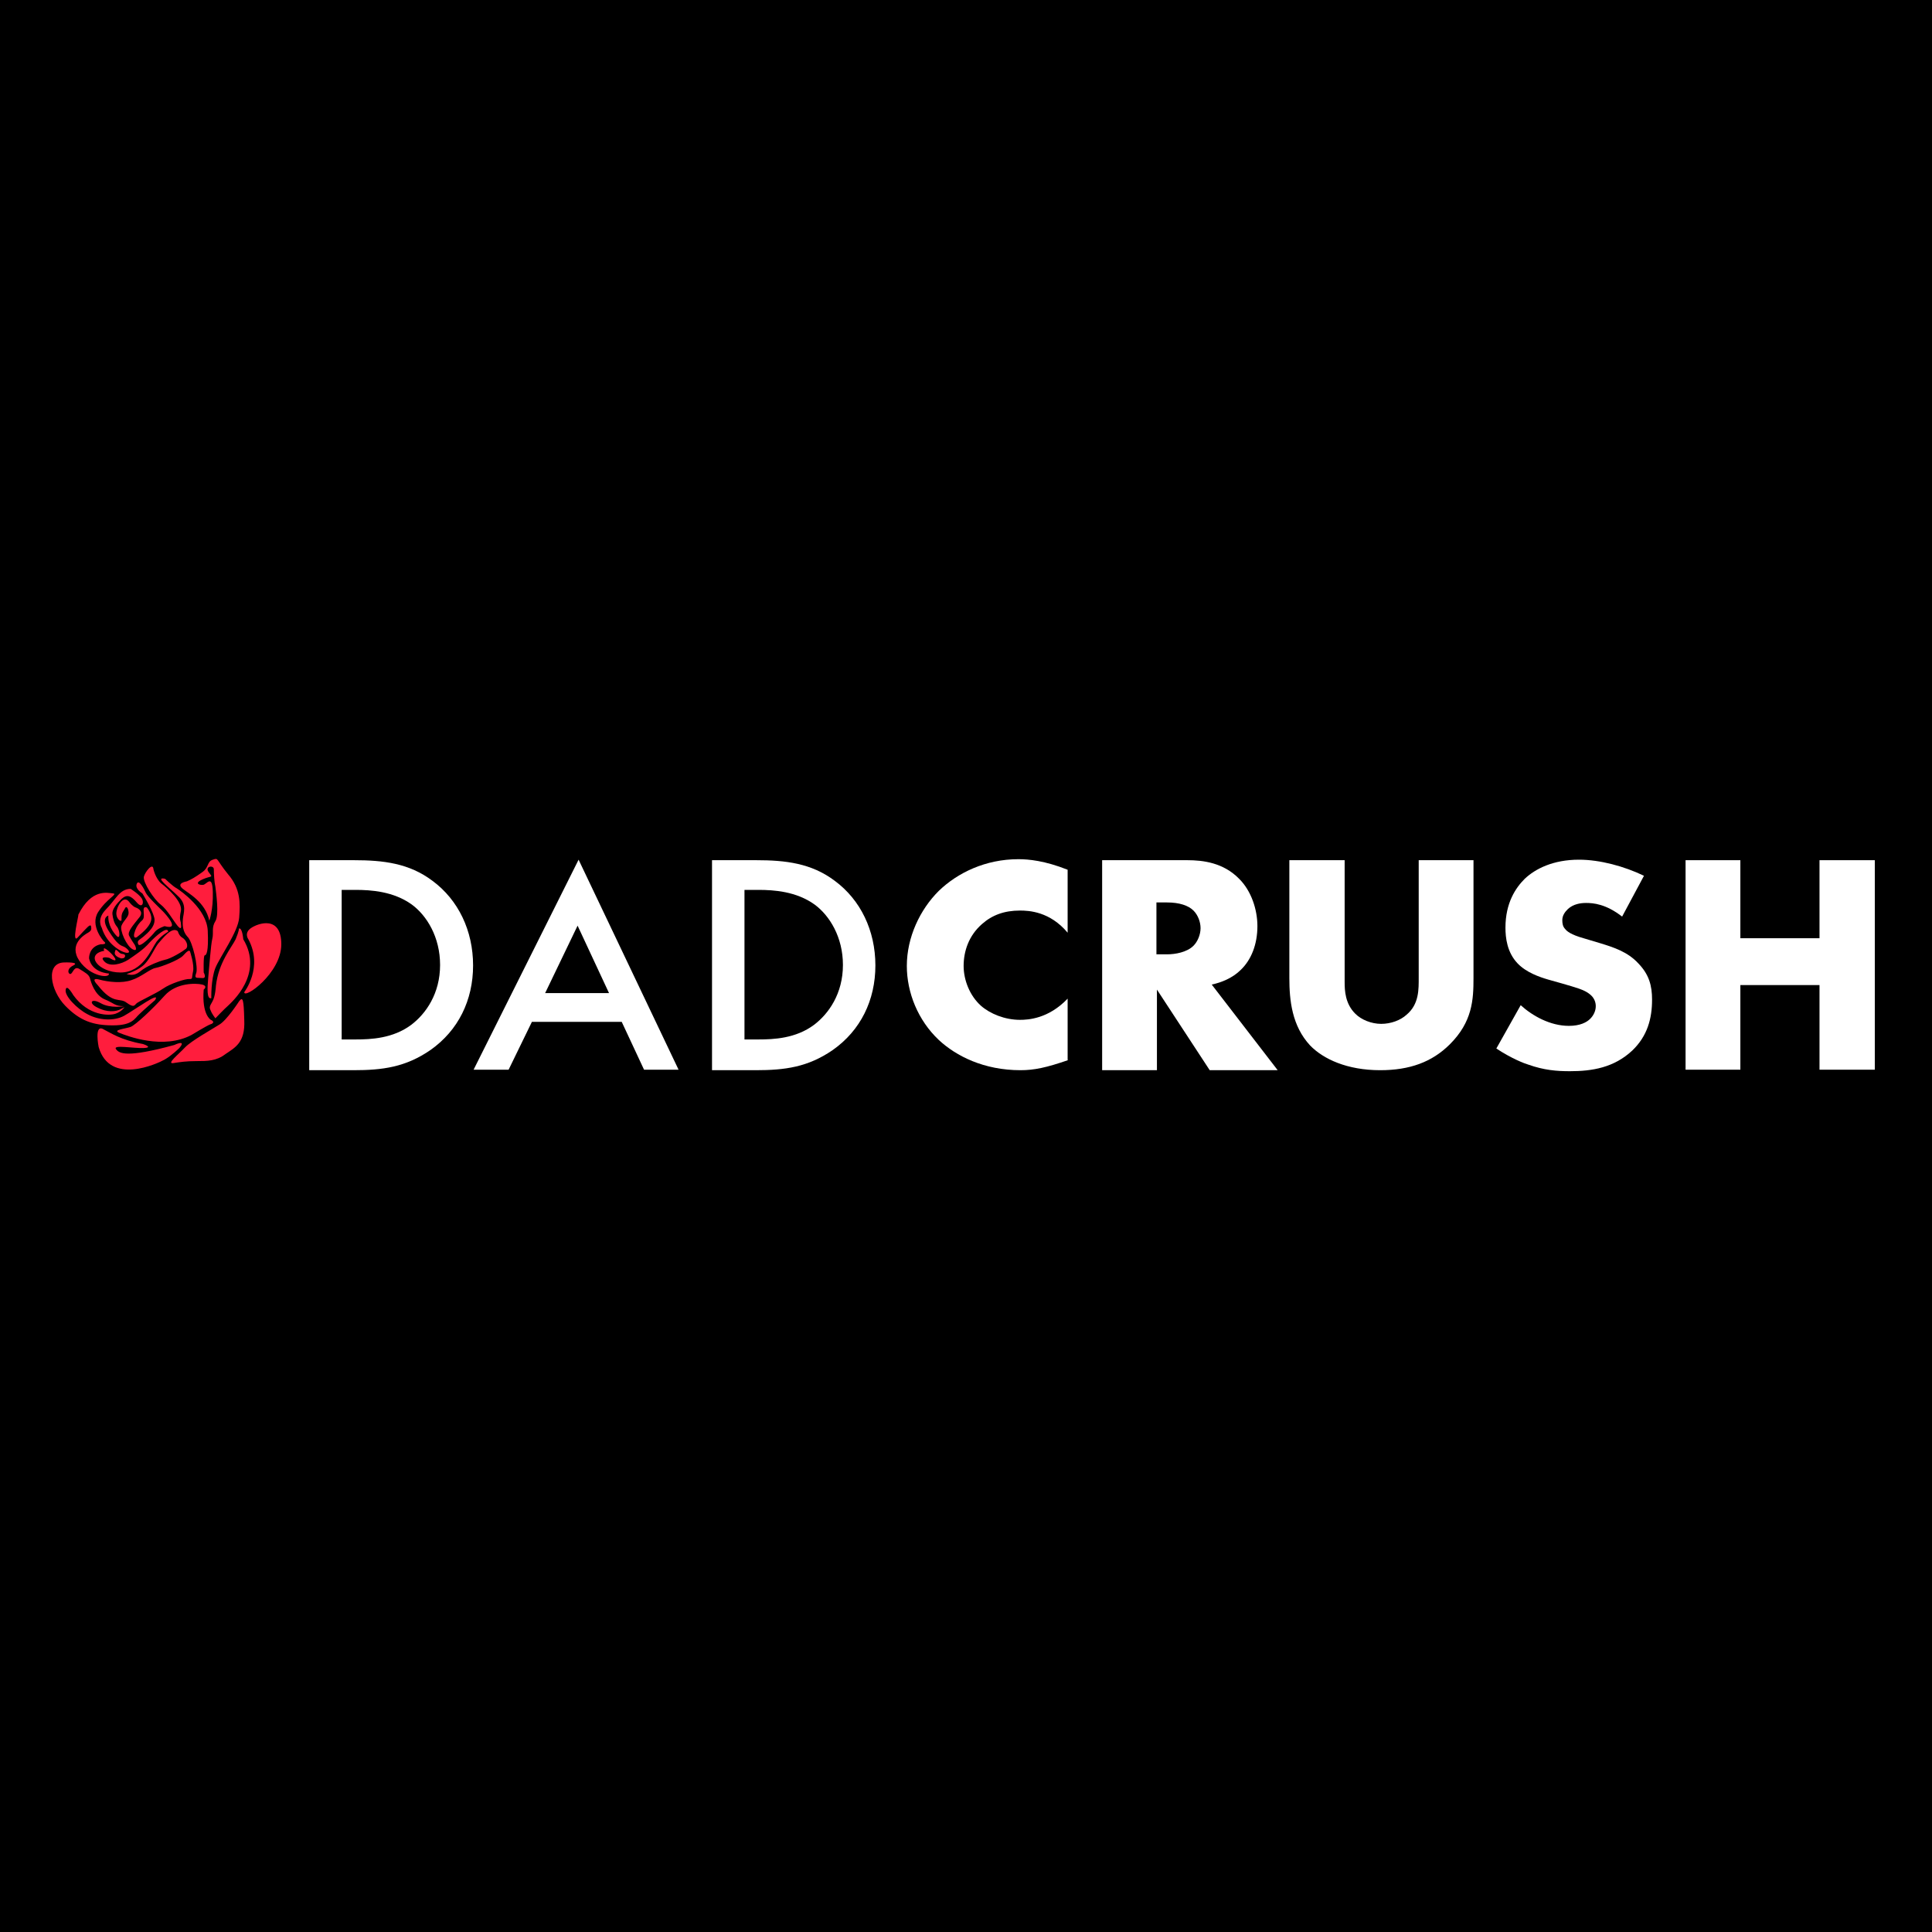
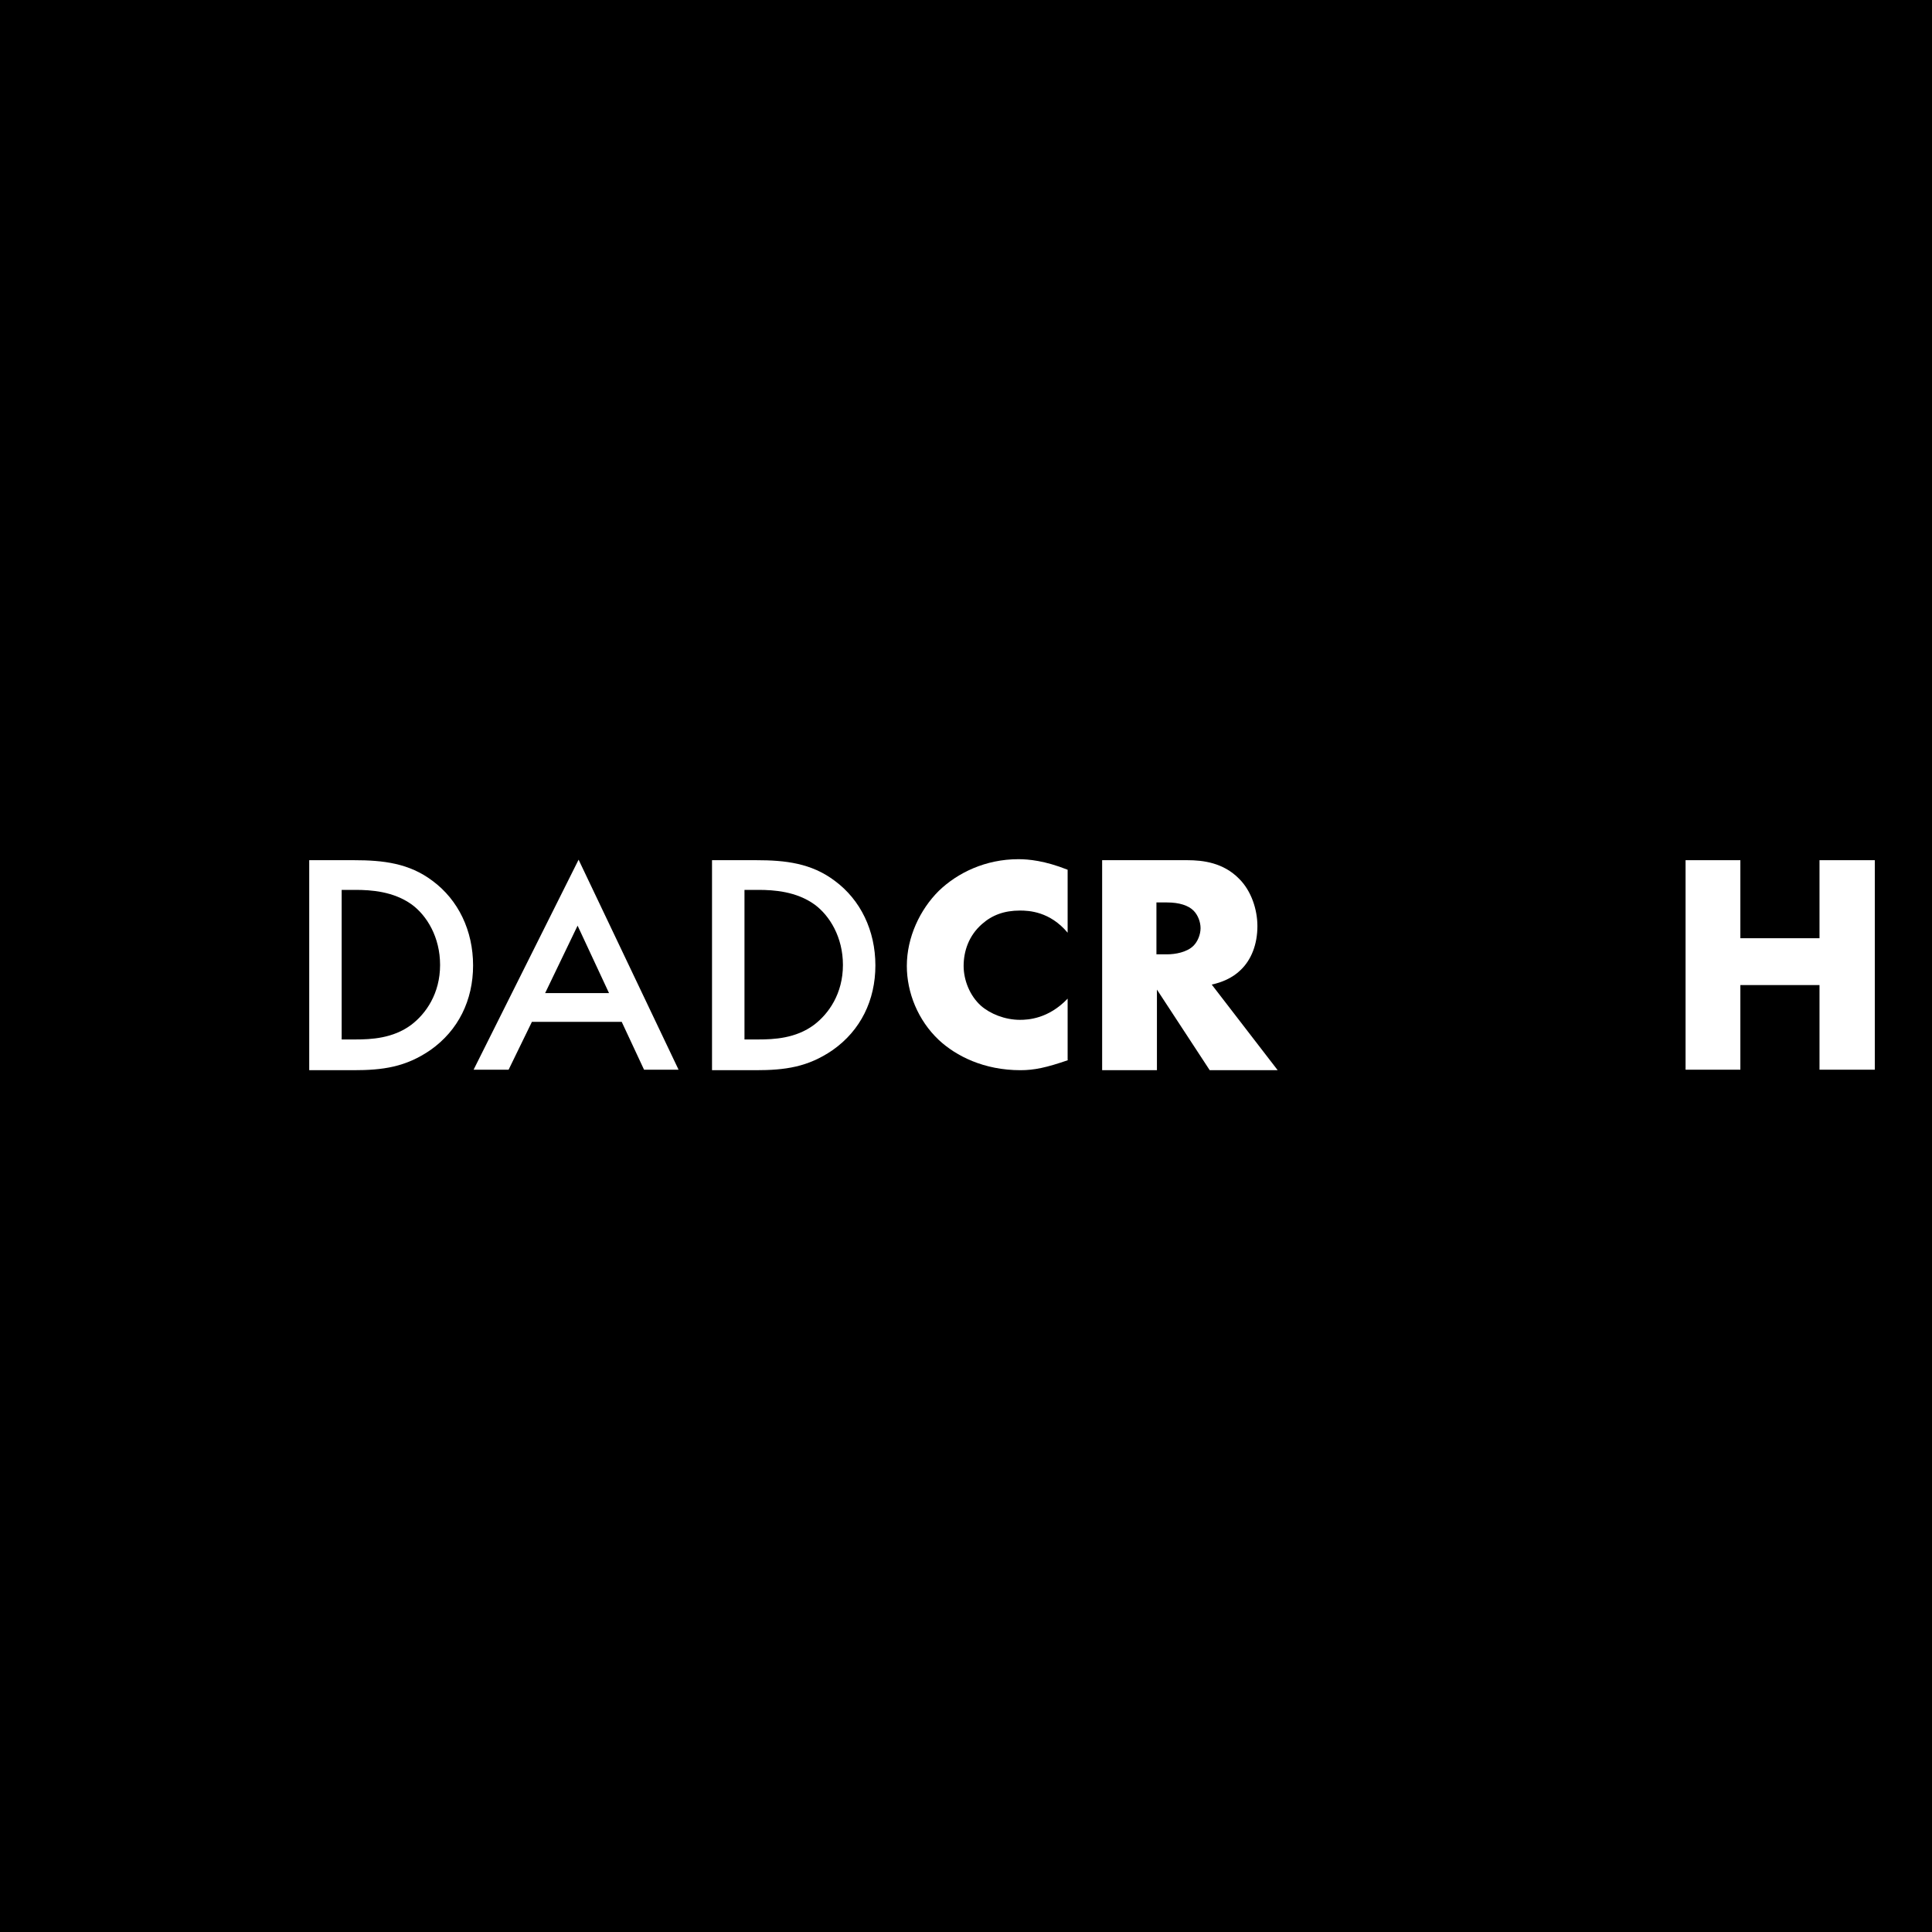
<svg xmlns="http://www.w3.org/2000/svg" width="200" zoomAndPan="magnify" viewBox="0 0 150 150" height="200" preserveAspectRatio="xMidYMid meet" version="1.0">
  <defs>
    <clipPath id="d8324b1815">
      <path d="M 4 66.668 L 22 66.668 L 22 83.168 L 4 83.168 Z M 4 66.668 " clip-rule="nonzero" />
    </clipPath>
    <clipPath id="51671ec28d">
      <path d="M 24 66.668 L 37 66.668 L 37 83.168 L 24 83.168 Z M 24 66.668 " clip-rule="nonzero" />
    </clipPath>
    <clipPath id="3995b4118a">
      <path d="M 36 66.668 L 53 66.668 L 53 83.168 L 36 83.168 Z M 36 66.668 " clip-rule="nonzero" />
    </clipPath>
    <clipPath id="e038de9982">
      <path d="M 55 66.668 L 68 66.668 L 68 83.168 L 55 83.168 Z M 55 66.668 " clip-rule="nonzero" />
    </clipPath>
    <clipPath id="cd93b28314">
      <path d="M 70 66.668 L 83 66.668 L 83 83.168 L 70 83.168 Z M 70 66.668 " clip-rule="nonzero" />
    </clipPath>
    <clipPath id="422740c082">
      <path d="M 85 66.668 L 100 66.668 L 100 83.168 L 85 83.168 Z M 85 66.668 " clip-rule="nonzero" />
    </clipPath>
    <clipPath id="1a4be1f8a0">
-       <path d="M 100 66.668 L 115 66.668 L 115 83.168 L 100 83.168 Z M 100 66.668 " clip-rule="nonzero" />
-     </clipPath>
+       </clipPath>
    <clipPath id="ba7790acfd">
-       <path d="M 116 66.668 L 129 66.668 L 129 83.168 L 116 83.168 Z M 116 66.668 " clip-rule="nonzero" />
-     </clipPath>
+       </clipPath>
    <clipPath id="bfb04ad9d0">
      <path d="M 130 66.668 L 146 66.668 L 146 83.168 L 130 83.168 Z M 130 66.668 " clip-rule="nonzero" />
    </clipPath>
  </defs>
  <rect x="-15" width="180" fill="#ffffff" y="-15" height="180" fill-opacity="1" />
  <rect x="-15" width="180" fill="#000000" y="-15" height="180" fill-opacity="1" />
  <g clip-path="url(#d8324b1815)">
-     <path fill="#ff1d3d" d="M 19.477 72.062 C 18.926 72.453 19.281 72.922 19.281 72.922 C 20.461 75.113 18.965 77.027 18.965 77.027 C 18.926 77.613 21.84 75.582 21.84 73.312 C 21.84 71.047 20.031 71.672 19.477 72.062 Z M 18.57 77.73 C 18.57 77.73 17.586 79.258 16.996 79.57 C 16.445 79.922 14.832 80.82 14.359 81.328 C 13.887 81.836 12.898 82.617 13.453 82.539 C 13.965 82.461 14.438 82.383 15.262 82.383 C 16.09 82.383 16.801 82.383 17.508 81.836 C 18.258 81.328 19.043 80.938 18.965 79.219 C 18.926 77.535 18.848 77.379 18.57 77.73 Z M 13.926 81.367 C 14.516 80.664 13.531 81.133 13.531 81.133 C 9.828 82.148 9.238 81.797 9 81.445 C 8.766 81.094 10.379 81.406 11.168 81.367 C 11.953 81.328 11.09 81.055 11.09 81.055 C 9.355 80.742 8.605 80.195 7.977 79.883 C 7.309 79.57 7.66 81.289 7.66 81.289 C 8.527 84.301 12.23 82.578 12.781 82.266 C 13.332 81.953 13.926 81.367 13.926 81.367 Z M 18.297 72.922 C 18.02 73.508 16.957 74.723 16.762 76.559 C 16.762 76.559 16.723 77.379 16.484 77.77 C 16.25 78.16 16.25 78.238 16.367 78.473 C 16.445 78.707 16.723 79.062 16.723 79.062 C 16.723 79.062 17.43 78.316 17.707 78.082 C 17.98 77.809 20.504 75.621 18.887 72.922 C 18.887 72.922 18.809 71.945 18.531 72.102 C 18.57 72.062 18.57 72.258 18.297 72.922 Z M 10.145 79.727 C 9.711 79.883 8.688 79.961 9.277 80.195 C 9.867 80.43 12.664 81.523 14.871 80.352 C 14.871 80.352 16.09 79.609 16.328 79.531 C 16.602 79.453 16.641 79.297 16.367 79.18 C 16.367 79.18 15.656 78.785 15.816 76.832 C 15.816 76.832 16.168 76.559 15.695 76.441 C 15.223 76.324 13.688 76.285 12.781 77.301 C 11.836 78.355 10.535 79.57 10.145 79.727 Z M 14.199 69.012 C 14.633 69.363 15.934 70.027 16.25 71.477 C 16.25 71.477 16.562 70.656 16.523 69.246 C 16.484 67.84 16.051 68.66 15.777 68.699 C 15.5 68.738 15.027 68.582 15.734 68.27 C 16.445 67.957 16.562 68.191 16.207 67.723 C 15.855 67.254 16.602 67.137 16.602 67.488 C 16.602 67.84 16.641 68.504 16.723 68.855 C 16.762 69.207 17.035 71.047 16.723 71.516 C 16.406 72.023 16.602 72.414 16.484 72.883 C 16.367 73.352 16.25 75.074 16.168 75.895 C 16.09 76.754 16.051 77.613 16.406 77.496 C 16.406 77.496 16.367 76.051 16.723 75.152 C 17.074 74.289 18.492 72.336 18.57 71.242 C 18.652 70.145 18.691 69.012 17.707 67.879 C 16.723 66.668 16.996 66.59 16.523 66.746 C 16.051 66.902 16.25 67.332 15.695 67.723 C 15.145 68.113 14.871 68.27 14.516 68.426 C 14.121 68.504 13.766 68.66 14.199 69.012 Z M 13.805 69.559 C 14.555 70.223 14.238 70.891 14.199 71.359 C 14.16 71.867 14.199 72.336 14.555 72.727 C 14.949 73.078 15.422 75.152 15.223 75.582 C 15.066 76.012 15.305 75.895 15.695 75.934 C 16.09 75.973 15.816 75.504 15.816 75.504 C 15.816 75.504 15.777 74.172 15.895 74.172 C 16.012 74.172 16.207 73.938 16.129 72.258 C 16.051 70.578 14.043 69.168 13.727 68.973 C 13.414 68.816 12.82 68.23 12.82 68.23 C 11.953 68.035 13.137 68.895 13.805 69.559 Z M 12.469 70.223 C 12.98 70.617 13.453 71.477 13.805 71.906 C 14.16 72.297 14.043 71.828 14.043 71.672 C 14.043 71.516 13.887 71.438 14.043 70.734 C 14.199 70.027 13.02 68.973 12.508 68.582 C 12.074 68.191 11.914 67.488 11.914 67.488 C 11.875 66.902 11.246 67.723 11.168 68.074 C 11.09 68.504 11.953 69.832 12.469 70.223 Z M 10.812 78.746 C 11.168 78.395 12.035 77.652 12.035 77.652 C 12.547 76.871 10.418 78.434 9.633 78.867 C 8.844 79.297 7.66 79.219 6.797 78.746 C 5.969 78.316 4.984 77.301 5.102 76.832 C 5.18 76.363 5.691 77.262 5.691 77.262 C 6.875 78.906 8.488 78.867 8.961 78.707 C 9.434 78.551 9.672 78.199 9.672 78.199 C 9.672 78.199 9.906 78.082 9.434 78.316 C 9 78.59 8.254 78.59 7.582 78.238 C 6.836 77.887 7.07 77.457 7.82 77.887 C 8.566 78.316 9.633 78.121 9.633 78.121 C 8.883 78.121 8.883 77.887 8.094 77.574 C 7.348 77.223 7.07 76.285 6.992 75.973 C 6.914 75.66 6.598 75.504 6.164 75.23 C 5.73 74.957 5.652 75.621 5.457 75.621 C 5.297 75.621 5.141 75.23 5.691 74.957 C 6.242 74.684 5.023 74.723 5.023 74.723 C 3.488 74.723 3.918 76.91 5.062 78.082 C 6.203 79.258 7.227 79.609 8.766 79.609 C 10.301 79.609 10.457 79.062 10.812 78.746 Z M 7.582 76.48 C 8.805 78.043 9.277 77.418 9.828 77.848 C 10.379 78.238 10.418 78.082 10.578 77.926 C 10.695 77.77 12.113 77.145 12.664 76.754 C 13.215 76.363 14.438 75.973 14.711 76.012 C 14.988 76.012 14.871 75.934 14.988 75.426 C 15.105 74.918 14.75 73.859 14.75 73.859 C 14.672 73.742 14.516 73.859 14.199 74.211 C 13.844 74.562 12.508 75.074 12.074 75.152 C 11.641 75.23 10.969 75.855 10.223 76.09 C 9.473 76.363 8.41 76.246 7.699 76.051 C 6.953 75.855 7.582 76.48 7.582 76.48 Z M 11.246 74.84 C 10.773 75.348 9.828 75.621 9.828 75.621 C 10.578 75.855 10.852 75.387 11.207 75.191 C 11.562 74.957 12.309 74.641 12.781 74.523 C 13.254 74.445 14.199 73.859 14.438 73.664 C 14.672 73.43 14.438 72.961 14.16 72.805 C 13.887 72.648 13.805 72.297 13.805 72.297 C 13.332 71.906 12.625 72.883 12.27 73.273 C 11.953 73.703 11.719 74.328 11.246 74.84 Z M 9.355 75.504 C 11.09 75.504 11.758 73.664 12.152 73.117 C 12.547 72.609 13.059 72.336 13.059 72.336 C 13.02 71.867 12.113 72.648 11.602 73.195 C 11.129 73.742 10.457 74.172 9.945 74.523 C 9.434 74.84 8.527 75.113 8.094 74.641 C 7.66 74.172 8.488 74.367 8.488 74.367 C 9.316 74.879 8.922 74.25 8.41 73.82 C 7.898 73.391 8.094 73.82 8.094 73.82 C 6.559 74.094 7.621 75.504 9.355 75.504 Z M 6.086 72.727 C 6.754 72.023 6.992 71.711 7.07 71.906 C 7.109 72.141 7.109 72.258 6.836 72.414 C 6.559 72.57 5.297 73.312 6.164 74.602 C 7.031 75.855 8.566 75.973 8.449 75.582 C 8.449 75.582 7.148 75.543 6.914 74.406 C 6.914 74.406 6.875 73.508 7.82 73.312 C 7.82 73.312 8.41 73.352 8.055 73.078 C 8.055 73.078 6.953 71.867 7.621 70.812 C 8.293 69.754 9.199 69.402 8.766 69.363 C 8.332 69.324 7.109 68.973 6.086 71.008 C 6.125 71.047 5.496 73.469 6.086 72.727 Z M 9.395 74.406 C 9.395 74.406 9.672 74.445 9.711 74.25 C 9.75 74.016 9.434 74.094 9.355 74.016 C 9.277 74.016 9 73.625 8.961 73.781 C 8.961 73.859 8.688 74.172 9.395 74.406 Z M 11.051 69.363 C 11.051 69.363 11.758 70.496 11.953 71.164 C 12.191 71.867 11.441 72.453 11.129 72.727 C 10.812 73 10.617 73 10.734 73.312 C 10.852 73.625 11.836 72.609 12.035 72.336 C 12.27 72.062 12.781 71.906 12.781 71.906 C 14.043 72.258 12.859 70.969 12.625 70.734 C 12.387 70.496 11.48 69.637 11.324 69.324 C 11.168 68.973 10.773 68.23 10.617 68.621 C 10.457 69.012 11.051 69.363 11.051 69.363 Z M 10.418 72.492 C 10.34 72.922 10.617 72.766 10.617 72.766 C 10.969 72.492 11.562 72.023 11.719 71.516 C 11.875 71.008 11.402 70.457 11.402 70.457 C 11.051 70.34 11.168 70.734 11.168 71.008 C 11.168 71.281 11.168 71.359 10.891 71.594 C 10.656 71.867 10.535 72.062 10.418 72.492 Z M 7.898 72.023 C 8.293 73.352 9.512 73.977 9.867 73.977 C 10.223 73.977 9.867 73.625 9.633 73.508 C 9.355 73.391 9.117 73.352 8.449 72.297 C 7.781 71.242 8.41 71.086 8.41 71.086 C 8.371 71.828 8.805 72.414 9.078 72.688 C 9.355 72.961 9.316 72.219 9.078 71.945 C 8.844 71.672 8.766 71.281 8.727 70.969 C 8.688 70.617 9.039 70.184 9.434 69.793 C 9.867 69.402 10.184 69.559 10.617 70.066 C 11.051 70.578 11.207 70.066 11.008 69.754 C 10.773 69.402 10.145 69.012 10.145 69.012 C 9.277 69.012 9 69.832 8.215 70.617 C 7.465 71.398 7.898 72.023 7.898 72.023 Z M 10.301 73.703 C 10.773 73.938 10.457 73.352 10.457 73.352 C 10.457 73.352 10.184 72.961 10.023 72.648 C 9.867 72.336 10.379 71.789 10.773 71.281 C 11.207 70.812 10.773 70.535 10.535 70.457 C 10.301 70.379 10.062 70.066 10.062 70.066 C 9.551 69.324 8.961 70.578 9.039 71.008 C 9.078 71.398 9.473 71.672 9.434 71.359 C 9.434 71.047 9.434 70.93 9.672 70.578 C 9.828 70.223 9.984 70.578 9.984 70.891 C 9.984 71.203 9.59 71.477 9.434 71.867 C 9.277 72.219 9.828 73.469 10.301 73.703 Z M 10.301 73.703 " fill-opacity="1" fill-rule="nonzero" />
-   </g>
+     </g>
  <g clip-path="url(#51671ec28d)">
    <path fill="#ffffff" d="M 27.473 66.785 C 29.758 66.785 31.766 67.02 33.578 68.387 C 35.586 69.871 36.73 72.258 36.73 74.957 C 36.73 77.652 35.586 80 33.422 81.523 C 31.492 82.852 29.719 83.09 27.434 83.09 L 24.008 83.09 L 24.008 66.785 Z M 26.527 80.703 L 27.59 80.703 C 28.812 80.703 30.508 80.625 31.926 79.57 C 33.066 78.707 34.168 77.145 34.168 74.918 C 34.168 72.766 33.145 71.086 31.965 70.223 C 30.547 69.207 28.812 69.09 27.59 69.09 L 26.527 69.09 C 26.527 69.09 26.527 80.703 26.527 80.703 Z M 26.527 80.703 " fill-opacity="1" fill-rule="nonzero" />
  </g>
  <g clip-path="url(#3995b4118a)">
    <path fill="#ffffff" d="M 48.27 79.336 L 41.297 79.336 L 39.488 83.051 L 36.77 83.051 L 44.922 66.746 L 52.684 83.051 L 50.004 83.051 Z M 47.285 77.105 L 44.844 71.867 L 42.324 77.105 Z M 47.285 77.105 " fill-opacity="1" fill-rule="nonzero" />
  </g>
  <g clip-path="url(#e038de9982)">
    <path fill="#ffffff" d="M 58.707 66.785 C 60.992 66.785 63 67.02 64.812 68.387 C 66.82 69.871 67.965 72.258 67.965 74.957 C 67.965 77.652 66.82 80 64.656 81.523 C 62.727 82.852 60.953 83.09 58.668 83.09 L 55.281 83.09 L 55.281 66.785 Z M 57.801 80.703 L 58.867 80.703 C 60.086 80.703 61.781 80.625 63.199 79.57 C 64.34 78.707 65.445 77.145 65.445 74.918 C 65.445 72.766 64.418 71.086 63.238 70.223 C 61.82 69.207 60.086 69.09 58.867 69.09 L 57.801 69.09 Z M 57.801 80.703 " fill-opacity="1" fill-rule="nonzero" />
  </g>
  <g clip-path="url(#cd93b28314)">
    <path fill="#ffffff" d="M 82.934 82.305 C 81.238 82.891 80.293 83.09 79.23 83.09 C 76.395 83.09 74.227 81.992 72.887 80.742 C 71.273 79.219 70.406 77.066 70.406 74.996 C 70.406 72.766 71.43 70.617 72.887 69.168 C 74.344 67.762 76.512 66.707 79.07 66.707 C 79.859 66.707 81.121 66.824 82.891 67.527 L 82.891 72.414 C 81.516 70.773 79.898 70.695 79.191 70.695 C 77.969 70.695 77.023 71.047 76.234 71.75 C 75.211 72.648 74.816 73.859 74.816 74.996 C 74.816 76.09 75.289 77.301 76.156 78.082 C 76.867 78.707 78.008 79.18 79.191 79.18 C 79.82 79.18 81.395 79.102 82.891 77.535 L 82.891 82.305 Z M 82.934 82.305 " fill-opacity="1" fill-rule="nonzero" />
  </g>
  <g clip-path="url(#422740c082)">
    <path fill="#ffffff" d="M 92.188 66.785 C 93.41 66.785 94.984 66.98 96.207 68.23 C 97.152 69.168 97.625 70.617 97.625 71.906 C 97.625 73.312 97.152 74.523 96.324 75.309 C 95.695 75.934 94.828 76.285 94.078 76.441 L 99.199 83.09 L 93.922 83.09 L 89.824 76.832 L 89.824 83.09 L 85.57 83.09 L 85.57 66.785 Z M 89.785 74.094 L 90.613 74.094 C 91.242 74.094 92.148 73.938 92.66 73.43 C 92.977 73.117 93.211 72.57 93.211 72.062 C 93.211 71.594 93.016 71.047 92.66 70.695 C 92.266 70.301 91.559 70.066 90.613 70.066 L 89.785 70.066 Z M 89.785 74.094 " fill-opacity="1" fill-rule="nonzero" />
  </g>
  <g clip-path="url(#1a4be1f8a0)">
    <path fill="#ffffff" d="M 104.398 66.785 L 104.398 76.246 C 104.398 76.91 104.438 77.926 105.227 78.707 C 105.699 79.18 106.484 79.492 107.234 79.492 C 107.984 79.492 108.73 79.219 109.203 78.785 C 110.188 77.965 110.148 76.793 110.148 75.895 L 110.148 66.785 L 114.402 66.785 L 114.402 75.934 C 114.402 77.613 114.324 79.336 112.551 81.094 C 111.172 82.461 109.441 83.09 107.156 83.09 C 104.594 83.09 102.742 82.227 101.719 81.172 C 100.301 79.648 100.105 77.652 100.105 75.934 L 100.105 66.785 Z M 104.398 66.785 " fill-opacity="1" fill-rule="nonzero" />
  </g>
  <g clip-path="url(#ba7790acfd)">
    <path fill="#ffffff" d="M 118.066 78.043 C 118.973 78.867 120.352 79.648 121.809 79.648 C 122.676 79.648 123.188 79.375 123.461 79.102 C 123.699 78.867 123.895 78.512 123.895 78.121 C 123.895 77.809 123.777 77.457 123.422 77.184 C 122.988 76.832 122.359 76.676 121.297 76.363 L 120.191 76.051 C 119.523 75.855 118.5 75.504 117.828 74.801 C 117.004 73.938 116.883 72.805 116.883 72.023 C 116.883 70.105 117.672 68.934 118.379 68.23 C 119.207 67.449 120.586 66.746 122.594 66.746 C 124.211 66.746 126.102 67.254 127.637 67.996 L 125.941 71.164 C 124.684 70.184 123.699 70.105 123.148 70.105 C 122.715 70.105 122.16 70.184 121.73 70.578 C 121.492 70.812 121.297 71.086 121.297 71.438 C 121.297 71.711 121.336 71.945 121.531 72.141 C 121.648 72.297 121.965 72.57 122.949 72.844 L 124.25 73.234 C 125.273 73.547 126.375 73.898 127.203 74.801 C 128.031 75.66 128.266 76.52 128.266 77.613 C 128.266 79.062 127.914 80.43 126.73 81.562 C 125.312 82.891 123.621 83.168 121.887 83.168 C 120.863 83.168 119.879 83.09 118.656 82.656 C 118.379 82.578 117.355 82.188 116.176 81.406 Z M 118.066 78.043 " fill-opacity="1" fill-rule="nonzero" />
  </g>
  <g clip-path="url(#bfb04ad9d0)">
    <path fill="#ffffff" d="M 135.121 72.844 L 141.266 72.844 L 141.266 66.785 L 145.559 66.785 L 145.559 83.051 L 141.266 83.051 L 141.266 76.48 L 135.121 76.48 L 135.121 83.051 L 130.867 83.051 L 130.867 66.785 L 135.121 66.785 Z M 135.121 72.844 " fill-opacity="1" fill-rule="nonzero" />
  </g>
</svg>